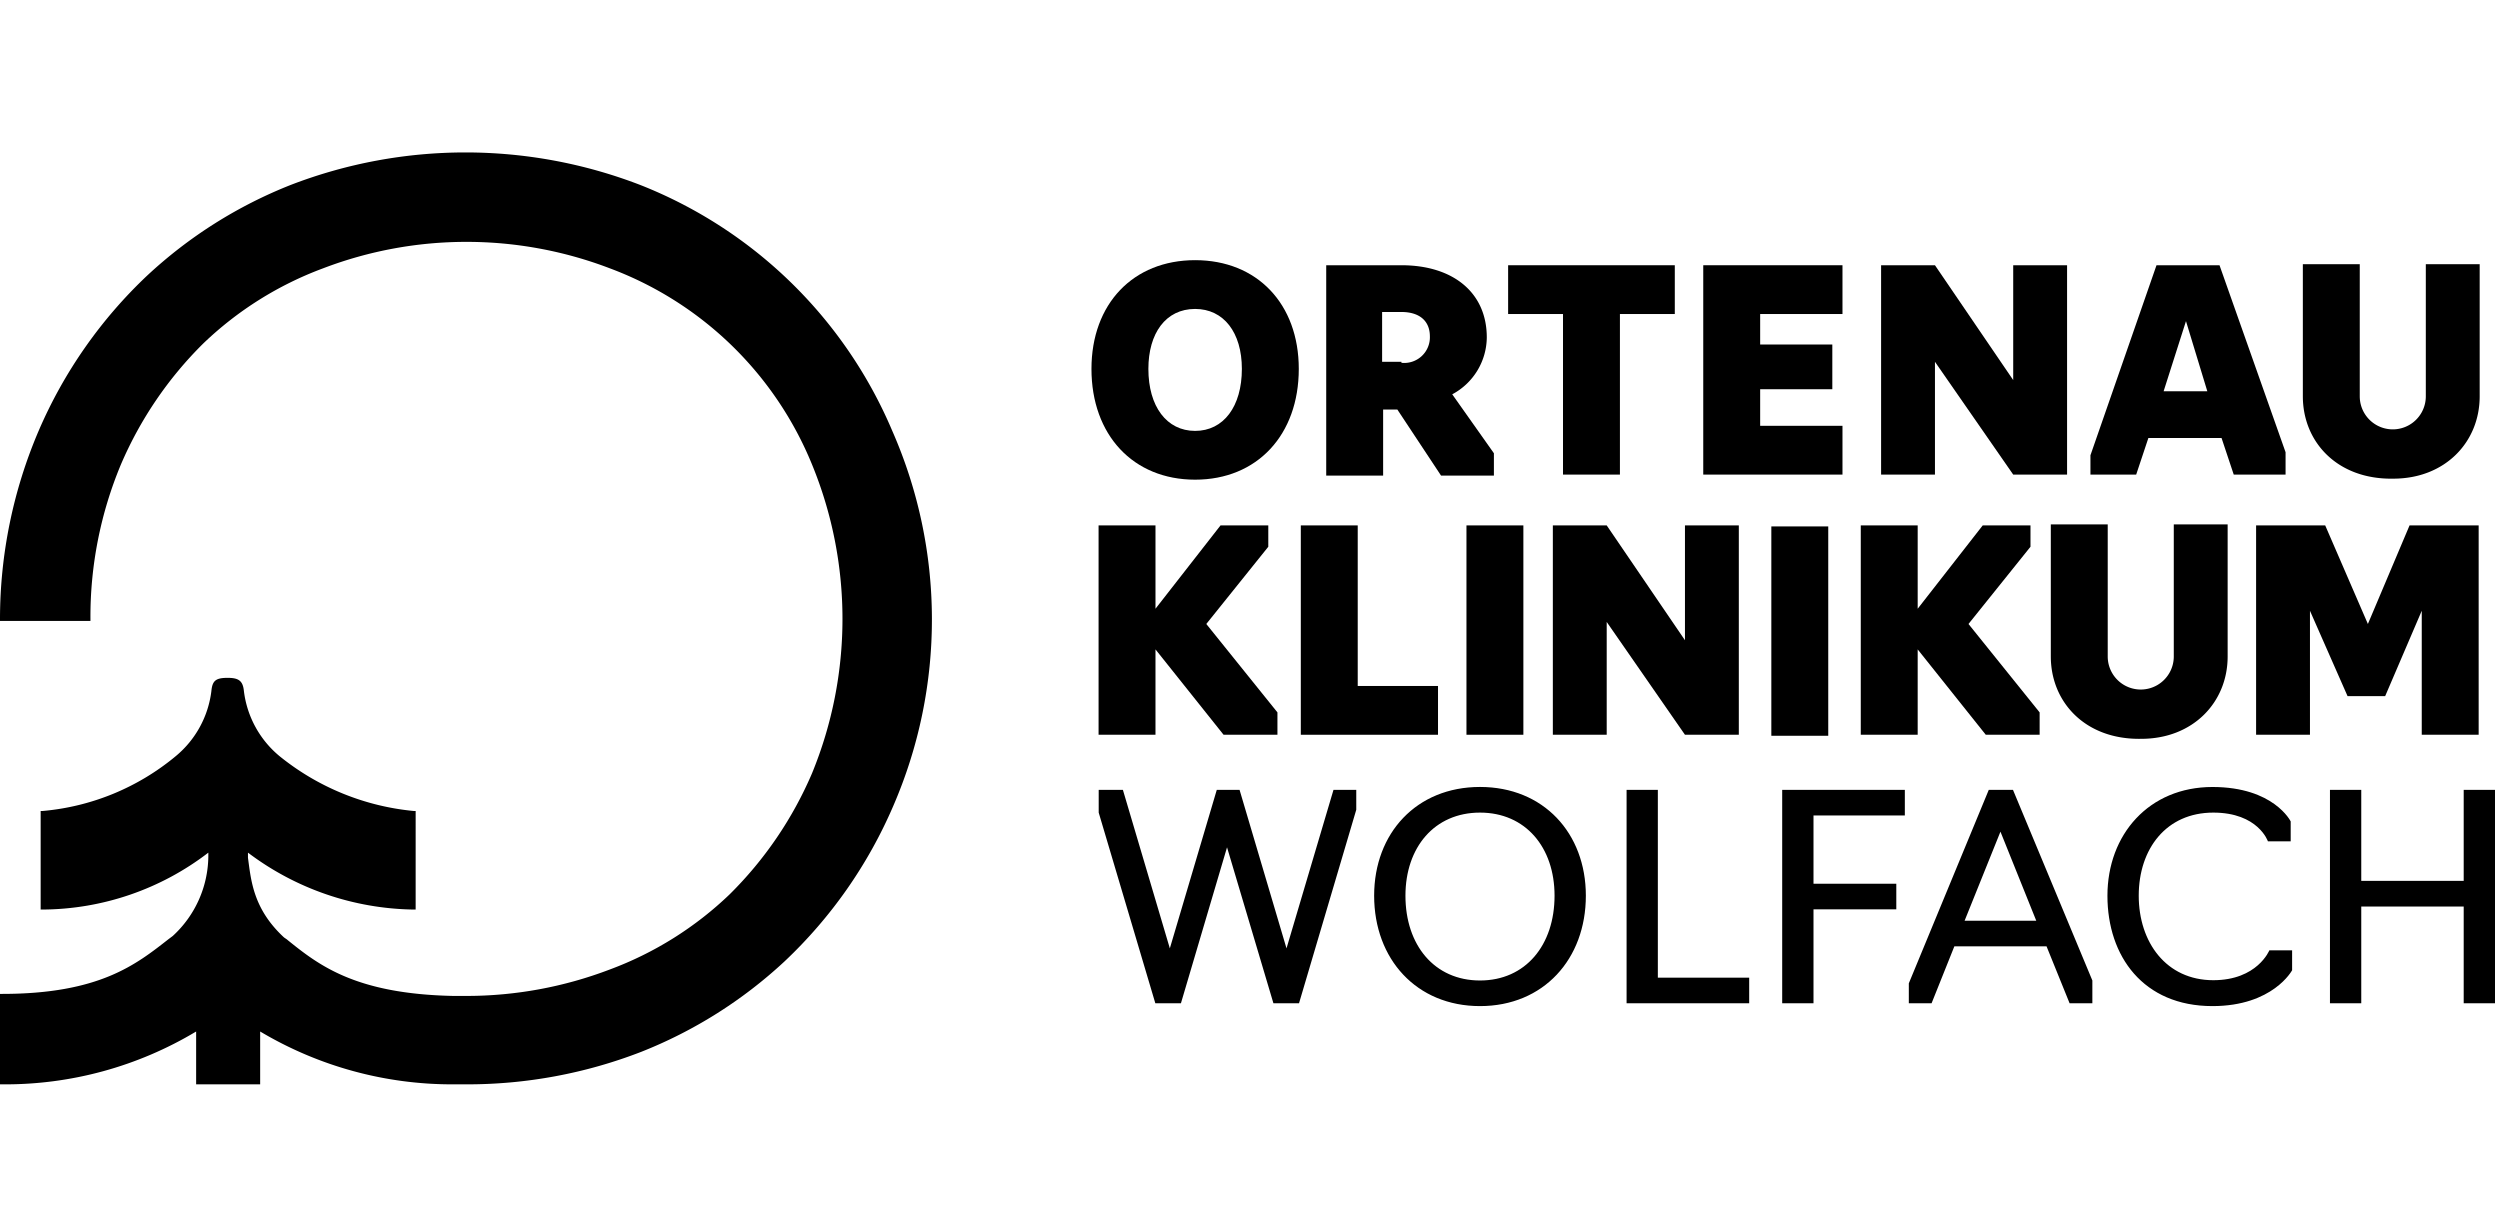
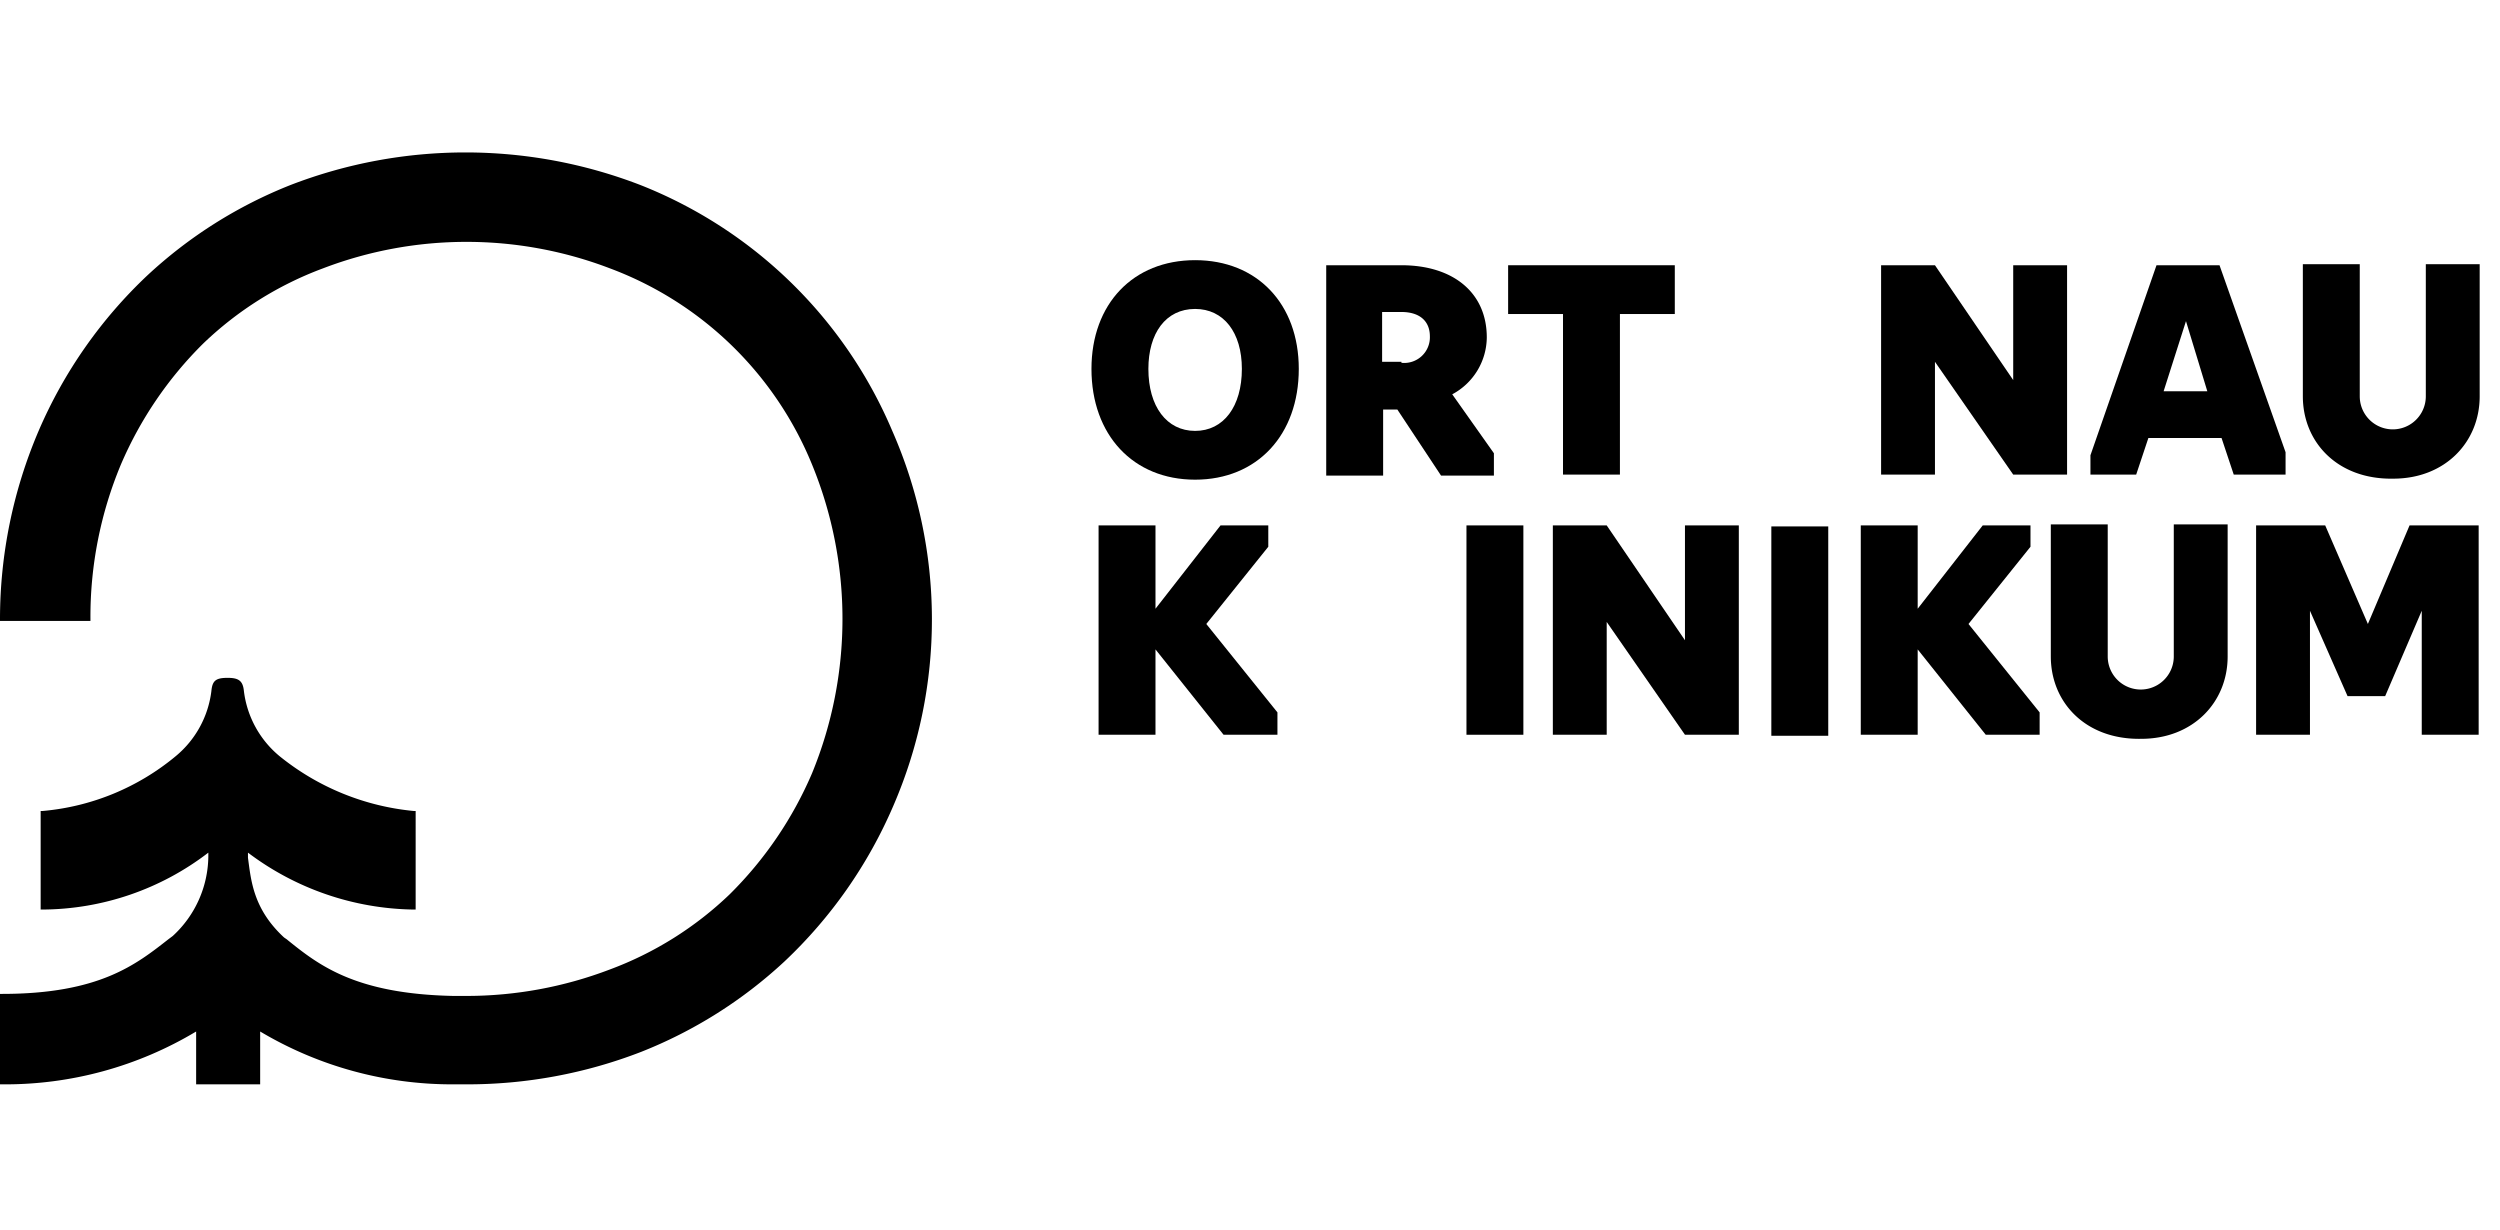
<svg xmlns="http://www.w3.org/2000/svg" width="246" height="121" viewBox="0 0 246 121">
  <defs>
    <clipPath id="clip-path">
      <rect id="Rechteck_1051" data-name="Rechteck 1051" width="136.6" height="47.2" transform="translate(152.3 35.8)" />
    </clipPath>
    <clipPath id="clip-path-10">
      <rect id="Rechteck_1061" data-name="Rechteck 1061" width="136.6" height="47.2" transform="translate(-36.9 -26.1)" />
    </clipPath>
    <clipPath id="clip-path-12">
      <rect id="Rechteck_1064" data-name="Rechteck 1064" width="136.6" height="47.2" transform="translate(-66.9 -26.2)" />
    </clipPath>
  </defs>
  <g id="logo_OK_wolf" transform="translate(-1460 -892.82)">
    <g id="logo_OK_wolf-2" data-name="logo_OK_wolf" transform="translate(1415.1 882.62)">
      <g id="Gruppe_709" data-name="Gruppe 709">
        <path id="Pfad_1023" data-name="Pfad 1023" d="M132.7,52.6a44.76,44.76,0,0,0-24.8-24.2,47.825,47.825,0,0,0-34.4,0,44.984,44.984,0,0,0-14.1,8.9A45.938,45.938,0,0,0,48.7,52.6a47.114,47.114,0,0,0-3.8,18.5v.2h8.9v-.2a38.885,38.885,0,0,1,3-15.2A37.505,37.505,0,0,1,64.9,44a34.24,34.24,0,0,1,11.8-7.4,39.533,39.533,0,0,1,28.2,0,34.532,34.532,0,0,1,19.9,19.3,40.007,40.007,0,0,1,0,30.4,37.505,37.505,0,0,1-8.1,11.9,34.24,34.24,0,0,1-11.8,7.4,39.609,39.609,0,0,1-14.1,2.6H89.5c-9.6-.2-13.2-3-16.3-5.5-.1-.1-.3-.2-.4-.3-3-2.8-3.2-5.6-3.5-7.8v-.5a27.678,27.678,0,0,0,16.3,5.6h.2V90h-.2a24.7,24.7,0,0,1-13.2-5.4,9.86,9.86,0,0,1-3.5-6.4c-.1-1-.5-1.3-1.6-1.3-1.2,0-1.5.3-1.6,1.3a9.86,9.86,0,0,1-3.5,6.4A23.725,23.725,0,0,1,49.1,90h-.2v9.7h.2a27,27,0,0,0,16.3-5.6v.4a10.77,10.77,0,0,1-3.5,7.8l-.4.3c-3.2,2.5-6.8,5.4-16.4,5.4h-.2v8.9h.3a36.5,36.5,0,0,0,19-5.2v5.2h6.3v-5.2a36.878,36.878,0,0,0,19,5.2h1.3a47.328,47.328,0,0,0,17.2-3.2,44.984,44.984,0,0,0,14.1-8.9,45.938,45.938,0,0,0,10.7-15.3,46.132,46.132,0,0,0-.1-36.9" fill="#000" />
      </g>
      <g id="Gruppe_725" data-name="Gruppe 725">
        <g id="Gruppe_710" data-name="Gruppe 710" clip-path="url(#clip-path)">
          <path id="Pfad_1024" data-name="Pfad 1024" d="M152.3,46.5c0-6.4,4.1-10.7,10.2-10.7s10.2,4.3,10.2,10.7c0,6.5-4.1,10.9-10.2,10.9S152.3,53,152.3,46.5m14.8,0c0-3.6-1.8-5.9-4.6-5.9-2.9,0-4.6,2.4-4.6,5.9,0,3.7,1.8,6.1,4.6,6.1s4.6-2.4,4.6-6.1" fill="#000" />
        </g>
        <g id="Gruppe_711" data-name="Gruppe 711" clip-path="url(#clip-path)">
          <path id="Pfad_1025" data-name="Pfad 1025" d="M175.4,56.9V36.3h7.4c5.1,0,8.4,2.7,8.4,7.1a6.407,6.407,0,0,1-3.4,5.6l4.1,5.8V57h-5.2l-4.3-6.5H181V57h-5.6Zm7.4-11a2.525,2.525,0,0,0,2.8-2.6c0-1.5-1-2.4-2.8-2.4h-1.9v4.9h1.9Z" fill="#000" />
        </g>
        <g id="Gruppe_712" data-name="Gruppe 712" clip-path="url(#clip-path)">
          <path id="Pfad_1026" data-name="Pfad 1026" d="M198.7,41.1h-5.4V36.3h16.4v4.8h-5.4V56.9h-5.6Z" fill="#000" />
        </g>
        <g id="Gruppe_713" data-name="Gruppe 713" clip-path="url(#clip-path)">
-           <path id="Pfad_1027" data-name="Pfad 1027" d="M212.5,36.3h13.7v4.8h-8.1v3h7.1v4.4h-7.1v3.6h8.1v4.8H212.5Z" fill="#000" />
-         </g>
+           </g>
        <g id="Gruppe_714" data-name="Gruppe 714" clip-path="url(#clip-path)">
          <path id="Pfad_1028" data-name="Pfad 1028" d="M230,36.3h5.3L243,47.6V36.3h5.3V56.9H243l-7.7-11.1V56.9H230Z" fill="#000" />
        </g>
        <g id="Gruppe_715" data-name="Gruppe 715" clip-path="url(#clip-path)">
          <path id="Pfad_1029" data-name="Pfad 1029" d="M250.6,56.9V55l6.5-18.7h6.2l6.5,18.4v2.2h-5.1l-1.2-3.6h-7.2l-1.2,3.6h-4.5ZM260,41.8l-2.2,6.9h4.3Z" fill="#000" />
        </g>
        <g id="Gruppe_716" data-name="Gruppe 716" clip-path="url(#clip-path)">
          <path id="Pfad_1030" data-name="Pfad 1030" d="M271.5,49.2v-13h5.6v13a3.25,3.25,0,1,0,6.5,0v-13h5.3v13c0,4.5-3.4,8.1-8.5,8.1-5.5.1-8.9-3.6-8.9-8.1" fill="#000" />
        </g>
        <g id="Gruppe_717" data-name="Gruppe 717" clip-path="url(#clip-path)">
          <path id="Pfad_1031" data-name="Pfad 1031" d="M158.6,82.5H153V61.9h5.6v8.2l6.4-8.2h4.7V64l-6.1,7.6,7,8.7v2.2h-5.3l-6.7-8.4Z" fill="#000" />
        </g>
        <g id="Gruppe_718" data-name="Gruppe 718" clip-path="url(#clip-path)">
-           <path id="Pfad_1032" data-name="Pfad 1032" d="M172.9,61.9h5.6V77.7h7.9v4.8H172.9Z" fill="#000" />
-         </g>
+           </g>
        <g id="Gruppe_719" data-name="Gruppe 719" transform="translate(189.2 61.9)" clip-path="url(#clip-path-10)">
          <rect id="Rechteck_1060" data-name="Rechteck 1060" width="5.6" height="20.6" fill="#000" />
        </g>
        <g id="Gruppe_720" data-name="Gruppe 720" clip-path="url(#clip-path)">
          <path id="Pfad_1033" data-name="Pfad 1033" d="M197.7,61.9H203l7.7,11.3V61.9H216V82.5h-5.3L203,71.4V82.5h-5.3Z" fill="#000" />
        </g>
        <g id="Gruppe_721" data-name="Gruppe 721" transform="translate(219.2 62)" clip-path="url(#clip-path-12)">
          <rect id="Rechteck_1063" data-name="Rechteck 1063" width="5.6" height="20.6" fill="#000" />
        </g>
        <g id="Gruppe_722" data-name="Gruppe 722" clip-path="url(#clip-path)">
          <path id="Pfad_1034" data-name="Pfad 1034" d="M233.6,82.5H228V61.9h5.6v8.2l6.4-8.2h4.7V64l-6.1,7.6,7,8.7v2.2h-5.3l-6.7-8.4Z" fill="#000" />
        </g>
        <g id="Gruppe_723" data-name="Gruppe 723" clip-path="url(#clip-path)">
          <path id="Pfad_1035" data-name="Pfad 1035" d="M246.7,74.8v-13h5.6v13a3.25,3.25,0,1,0,6.5,0v-13h5.3v13c0,4.5-3.4,8.1-8.5,8.1-5.5.1-8.9-3.6-8.9-8.1" fill="#000" />
        </g>
        <g id="Gruppe_724" data-name="Gruppe 724" clip-path="url(#clip-path)">
          <path id="Pfad_1036" data-name="Pfad 1036" d="M272.2,70.3V82.5h-5.3V61.9h6.8l4.2,9.7,4.1-9.7h6.8V82.5h-5.6V70.3l-3.6,8.4h-3.7Z" fill="#000" />
        </g>
      </g>
-       <path id="Pfad_1078" data-name="Pfad 1078" d="M17.948,0h2.52L26.1-19.04V-21h-2.24L19.236-5.4,14.616-21h-2.24L7.756-5.4,3.136-21H.756v2.24L6.328,0h2.52l4.536-15.344ZM38.276.28c6.244,0,10.416-4.62,10.416-10.864,0-6.16-4.172-10.7-10.416-10.7S27.86-16.744,27.86-10.584C27.86-4.34,32.032.28,38.276.28Zm0-2.52c-4.48,0-7.336-3.472-7.336-8.344,0-4.76,2.856-8.176,7.336-8.176s7.336,3.416,7.336,8.176C45.612-5.712,42.756-2.24,38.276-2.24ZM52.7,0H64.764V-2.52H55.776V-21H52.7ZM68.012,0h3.08V-9.24H79.24v-2.52H71.092v-6.72H80.08V-21H68.012Zm14.7,0,2.24-5.6h9.072L96.292,0h2.24V-2.24L90.72-21H88.34L80.472-1.96V0Zm10.3-8.12H85.96l3.528-8.764ZM110.348.28c5.964,0,7.84-3.528,7.84-3.528v-1.96h-2.24s-1.176,2.94-5.516,2.94c-4.62,0-7.336-3.724-7.336-8.316,0-4.62,2.716-8.176,7.336-8.176,4.424,0,5.376,2.828,5.376,2.828h2.24v-1.96s-1.652-3.388-7.7-3.388c-6.244,0-10.332,4.676-10.332,10.7C100.016-4.62,103.544.28,110.348.28ZM121.912,0h3.08V-9.52h10.08V0h3.08V-21h-3.08v8.96h-10.08V-21h-3.08Z" transform="translate(152.256 108.92)" fill="#000" />
    </g>
    <rect id="Rechteck_1074" data-name="Rechteck 1074" width="246" height="121" transform="translate(1460 892.82)" fill="none" />
  </g>
</svg>